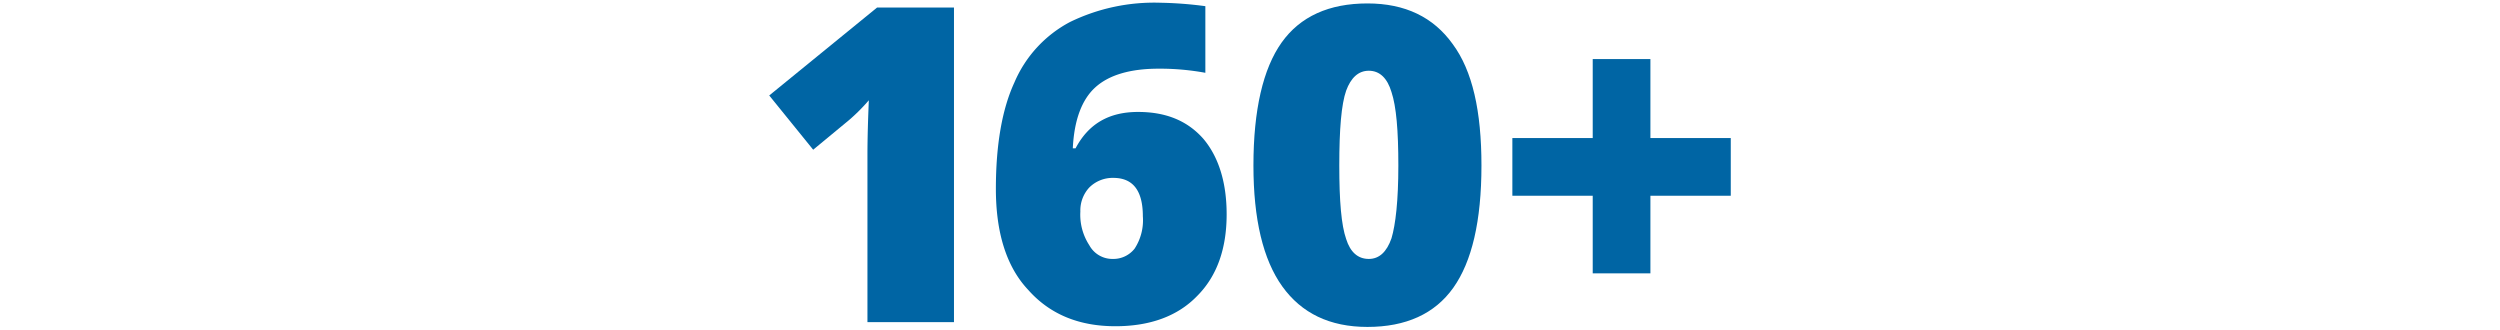
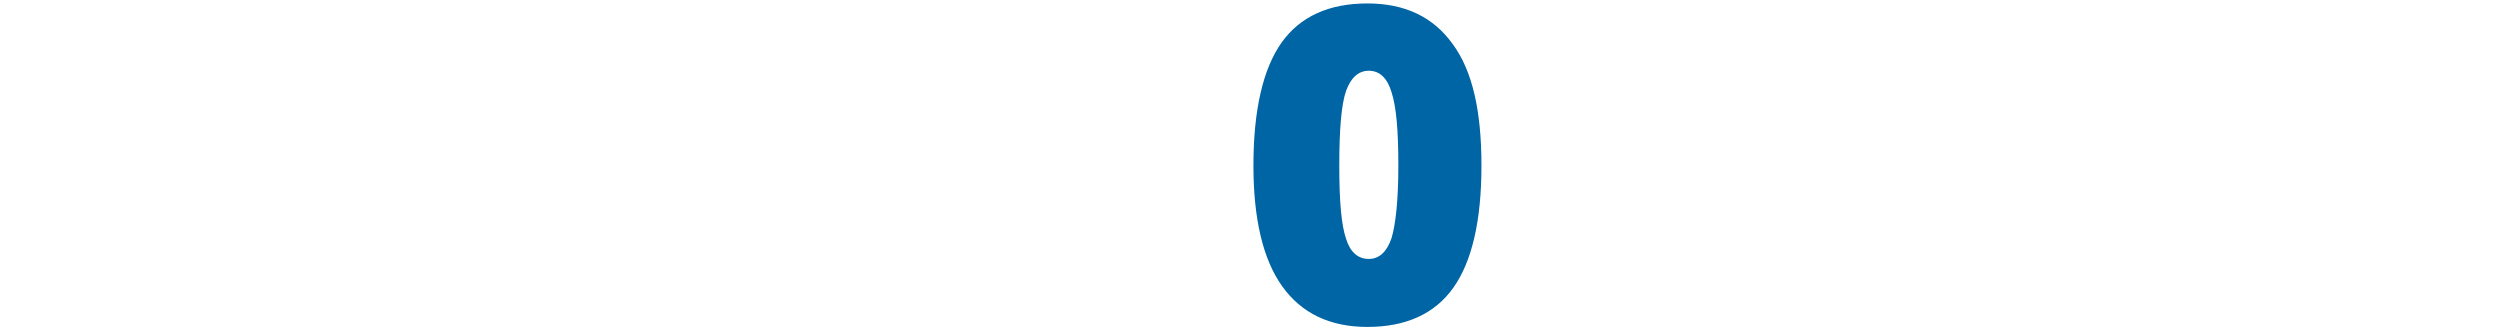
<svg xmlns="http://www.w3.org/2000/svg" width="364" height="48" viewBox="0 0 364 48">
  <rect width="364" height="48" fill="none" />
-   <path d="M138.9,46.9H126.3V22.7c0-2.9.1-5.6.2-8.1a26.36,26.36,0,0,1-2.9,2.9l-5.2,4.3L112,13.9,127.7,1.1h11.2Z" fill="#0065a4" />
-   <path d="M145,27.5c0-6.4.9-11.6,2.7-15.5a17.869,17.869,0,0,1,8.1-8.8A28,28,0,0,1,169,.4a55.735,55.735,0,0,1,6.5.5v9.7a36.614,36.614,0,0,0-6.8-.6c-4.1,0-7.2.9-9.2,2.7s-3.1,4.8-3.3,8.9h.4c1.9-3.6,4.9-5.3,9.1-5.3,4.1,0,7.2,1.3,9.5,3.9,2.2,2.6,3.4,6.3,3.4,11,0,5-1.4,9-4.3,11.9-2.8,2.9-6.8,4.4-11.9,4.4-5.4,0-9.6-1.8-12.7-5.3C146.5,38.8,145,33.8,145,27.5Zm17,10.2a3.934,3.934,0,0,0,3.2-1.5,7.558,7.558,0,0,0,1.2-4.7c0-3.7-1.4-5.6-4.3-5.6a4.826,4.826,0,0,0-3.5,1.4,4.911,4.911,0,0,0-1.3,3.5,8.121,8.121,0,0,0,1.3,4.9A3.817,3.817,0,0,0,162,37.7Z" fill="#0065a4" />
  <path d="M215.7,24.1c0,8.1-1.4,14-4.1,17.8s-6.9,5.7-12.5,5.7c-5.5,0-9.6-2-12.4-5.9s-4.2-9.8-4.2-17.6c0-8.1,1.4-14.1,4.1-17.9S193.5.5,199.1.5c5.5,0,9.6,2,12.4,5.9C214.4,10.3,215.7,16.2,215.7,24.1Zm-20.7,0c0,5.2.3,8.7,1,10.7.6,1.9,1.7,2.9,3.3,2.9q2.25,0,3.3-3c.6-2,1-5.5,1-10.6s-.3-8.6-1-10.7c-.6-2-1.7-3.1-3.3-3.1-1.5,0-2.6,1-3.3,2.9C195.3,15.2,195,18.8,195,24.1Z" fill="#0065a4" />
-   <path d="M231.9,28.5H220.2V20.1h11.7V8.6h8.4V20.1H252v8.4H240.3V39.8h-8.4V28.5Z" fill="#0065a4" />
</svg>